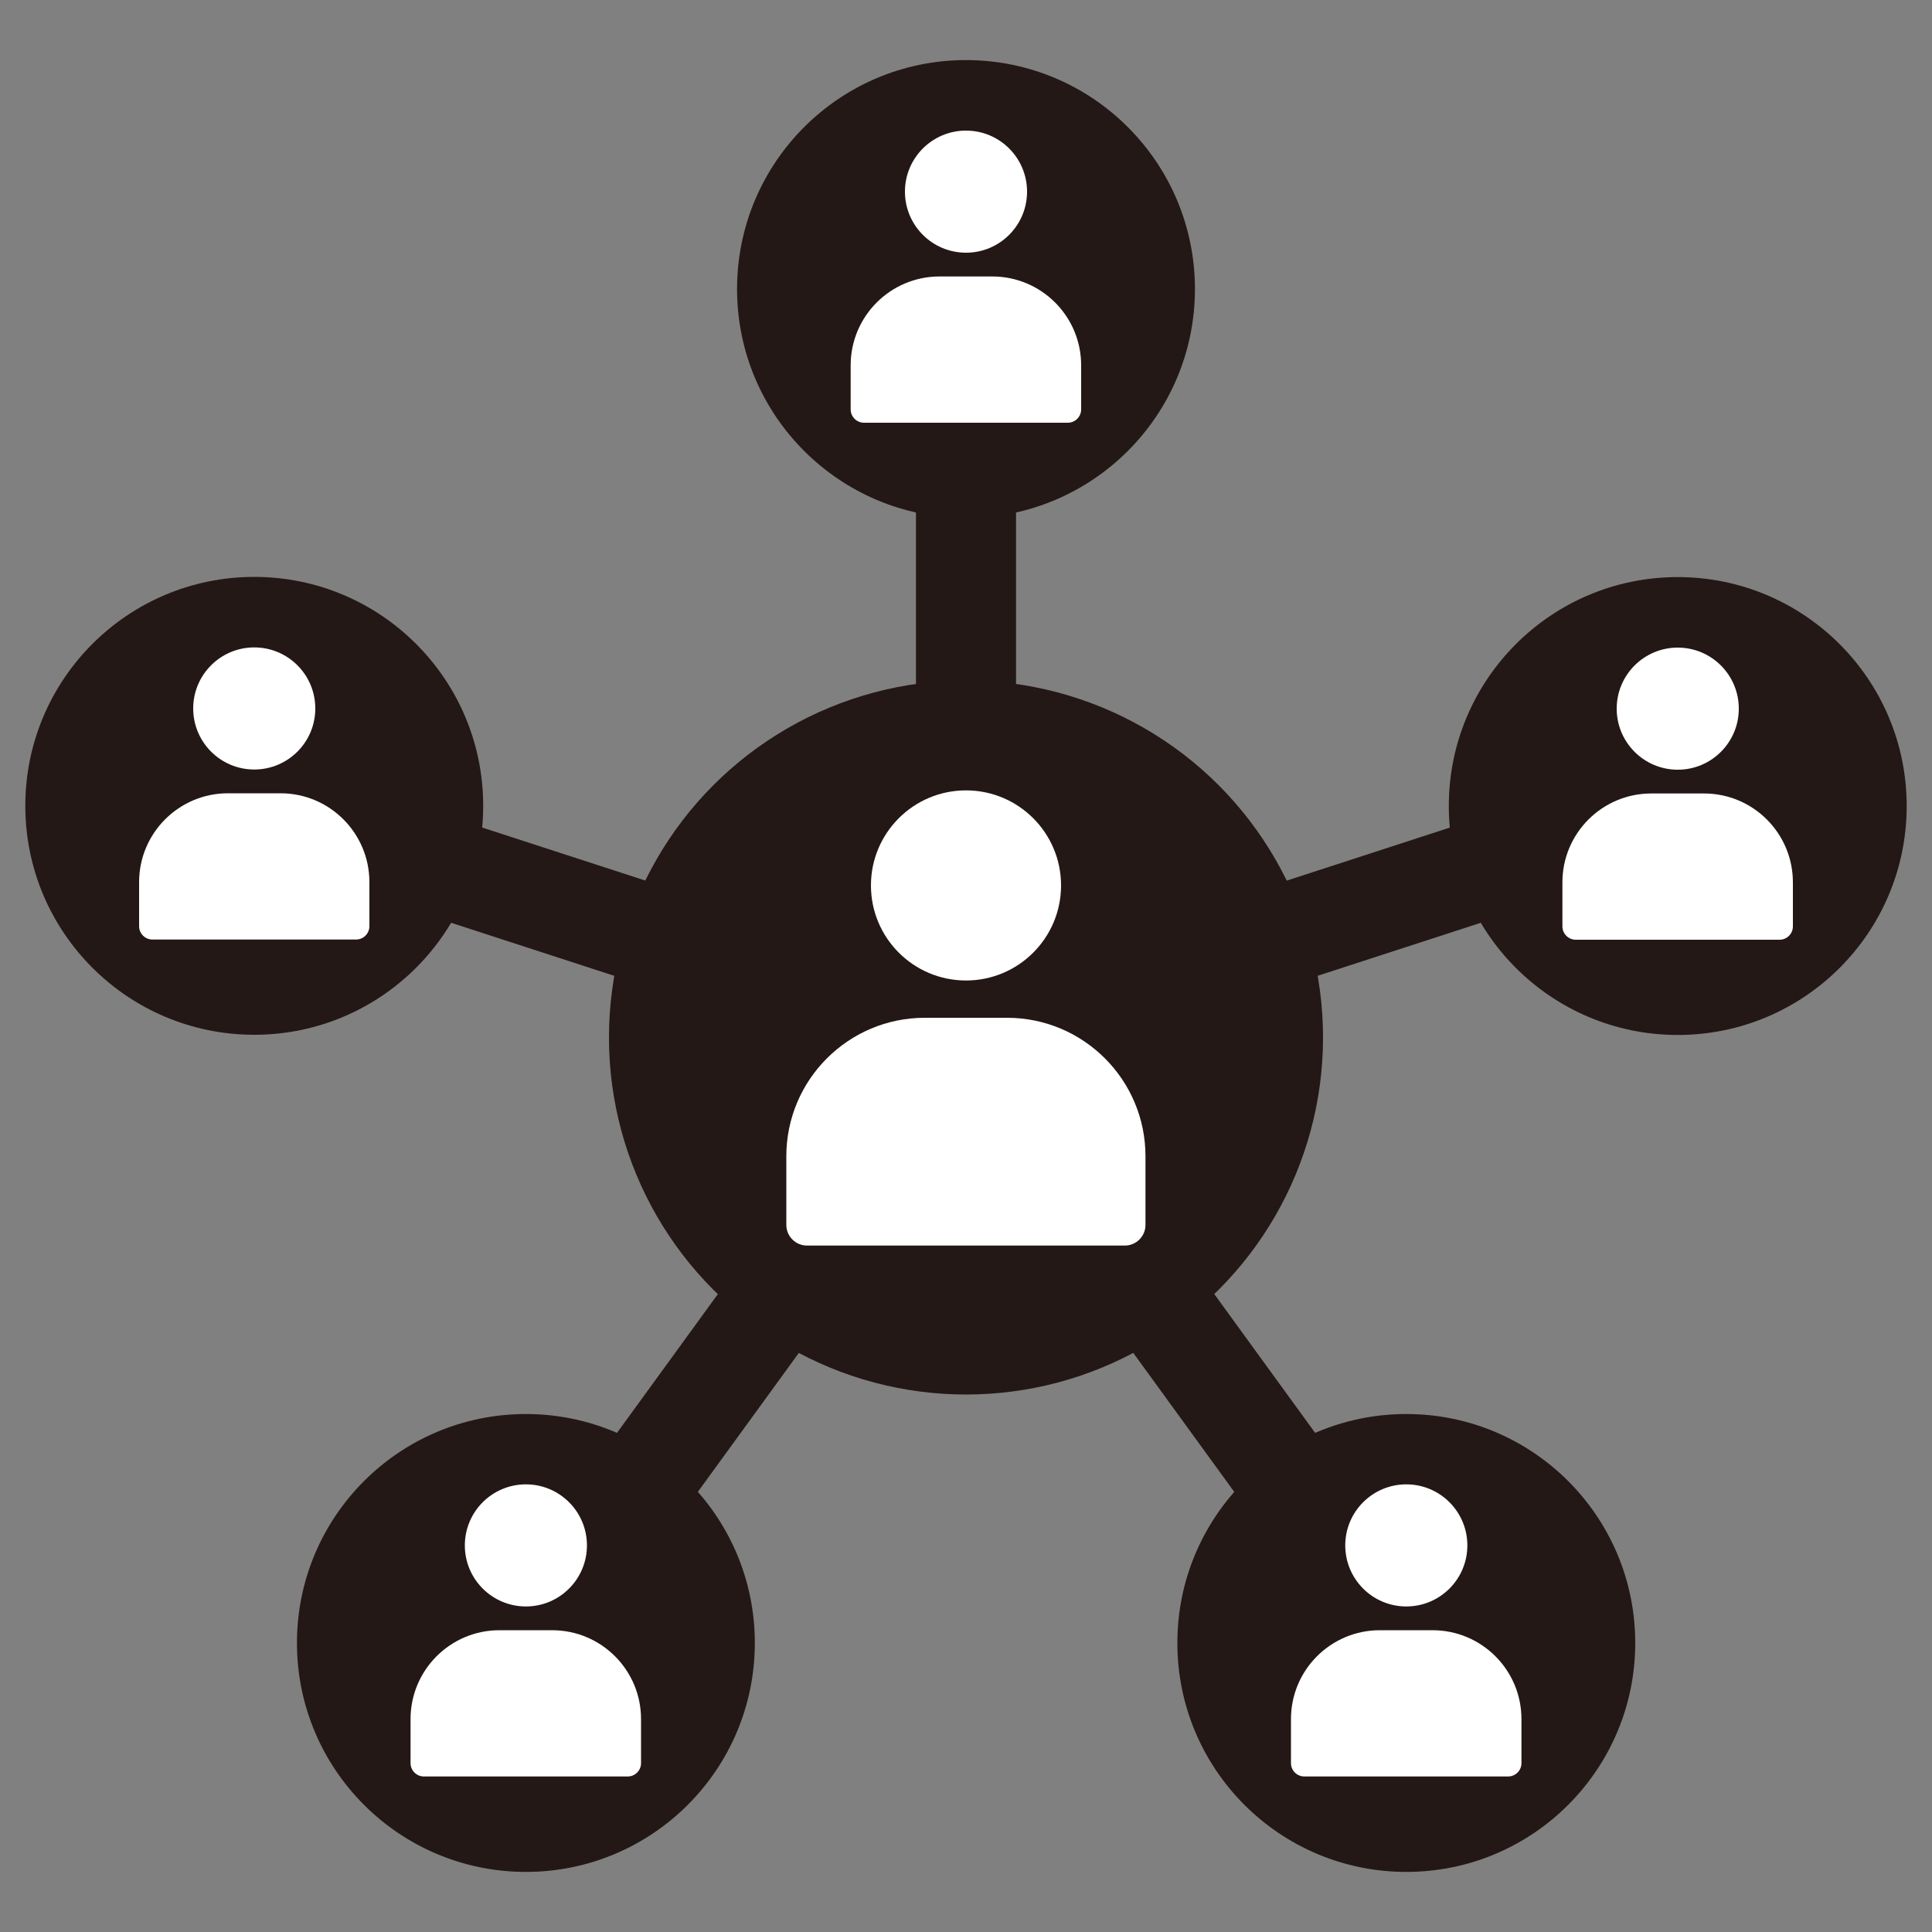
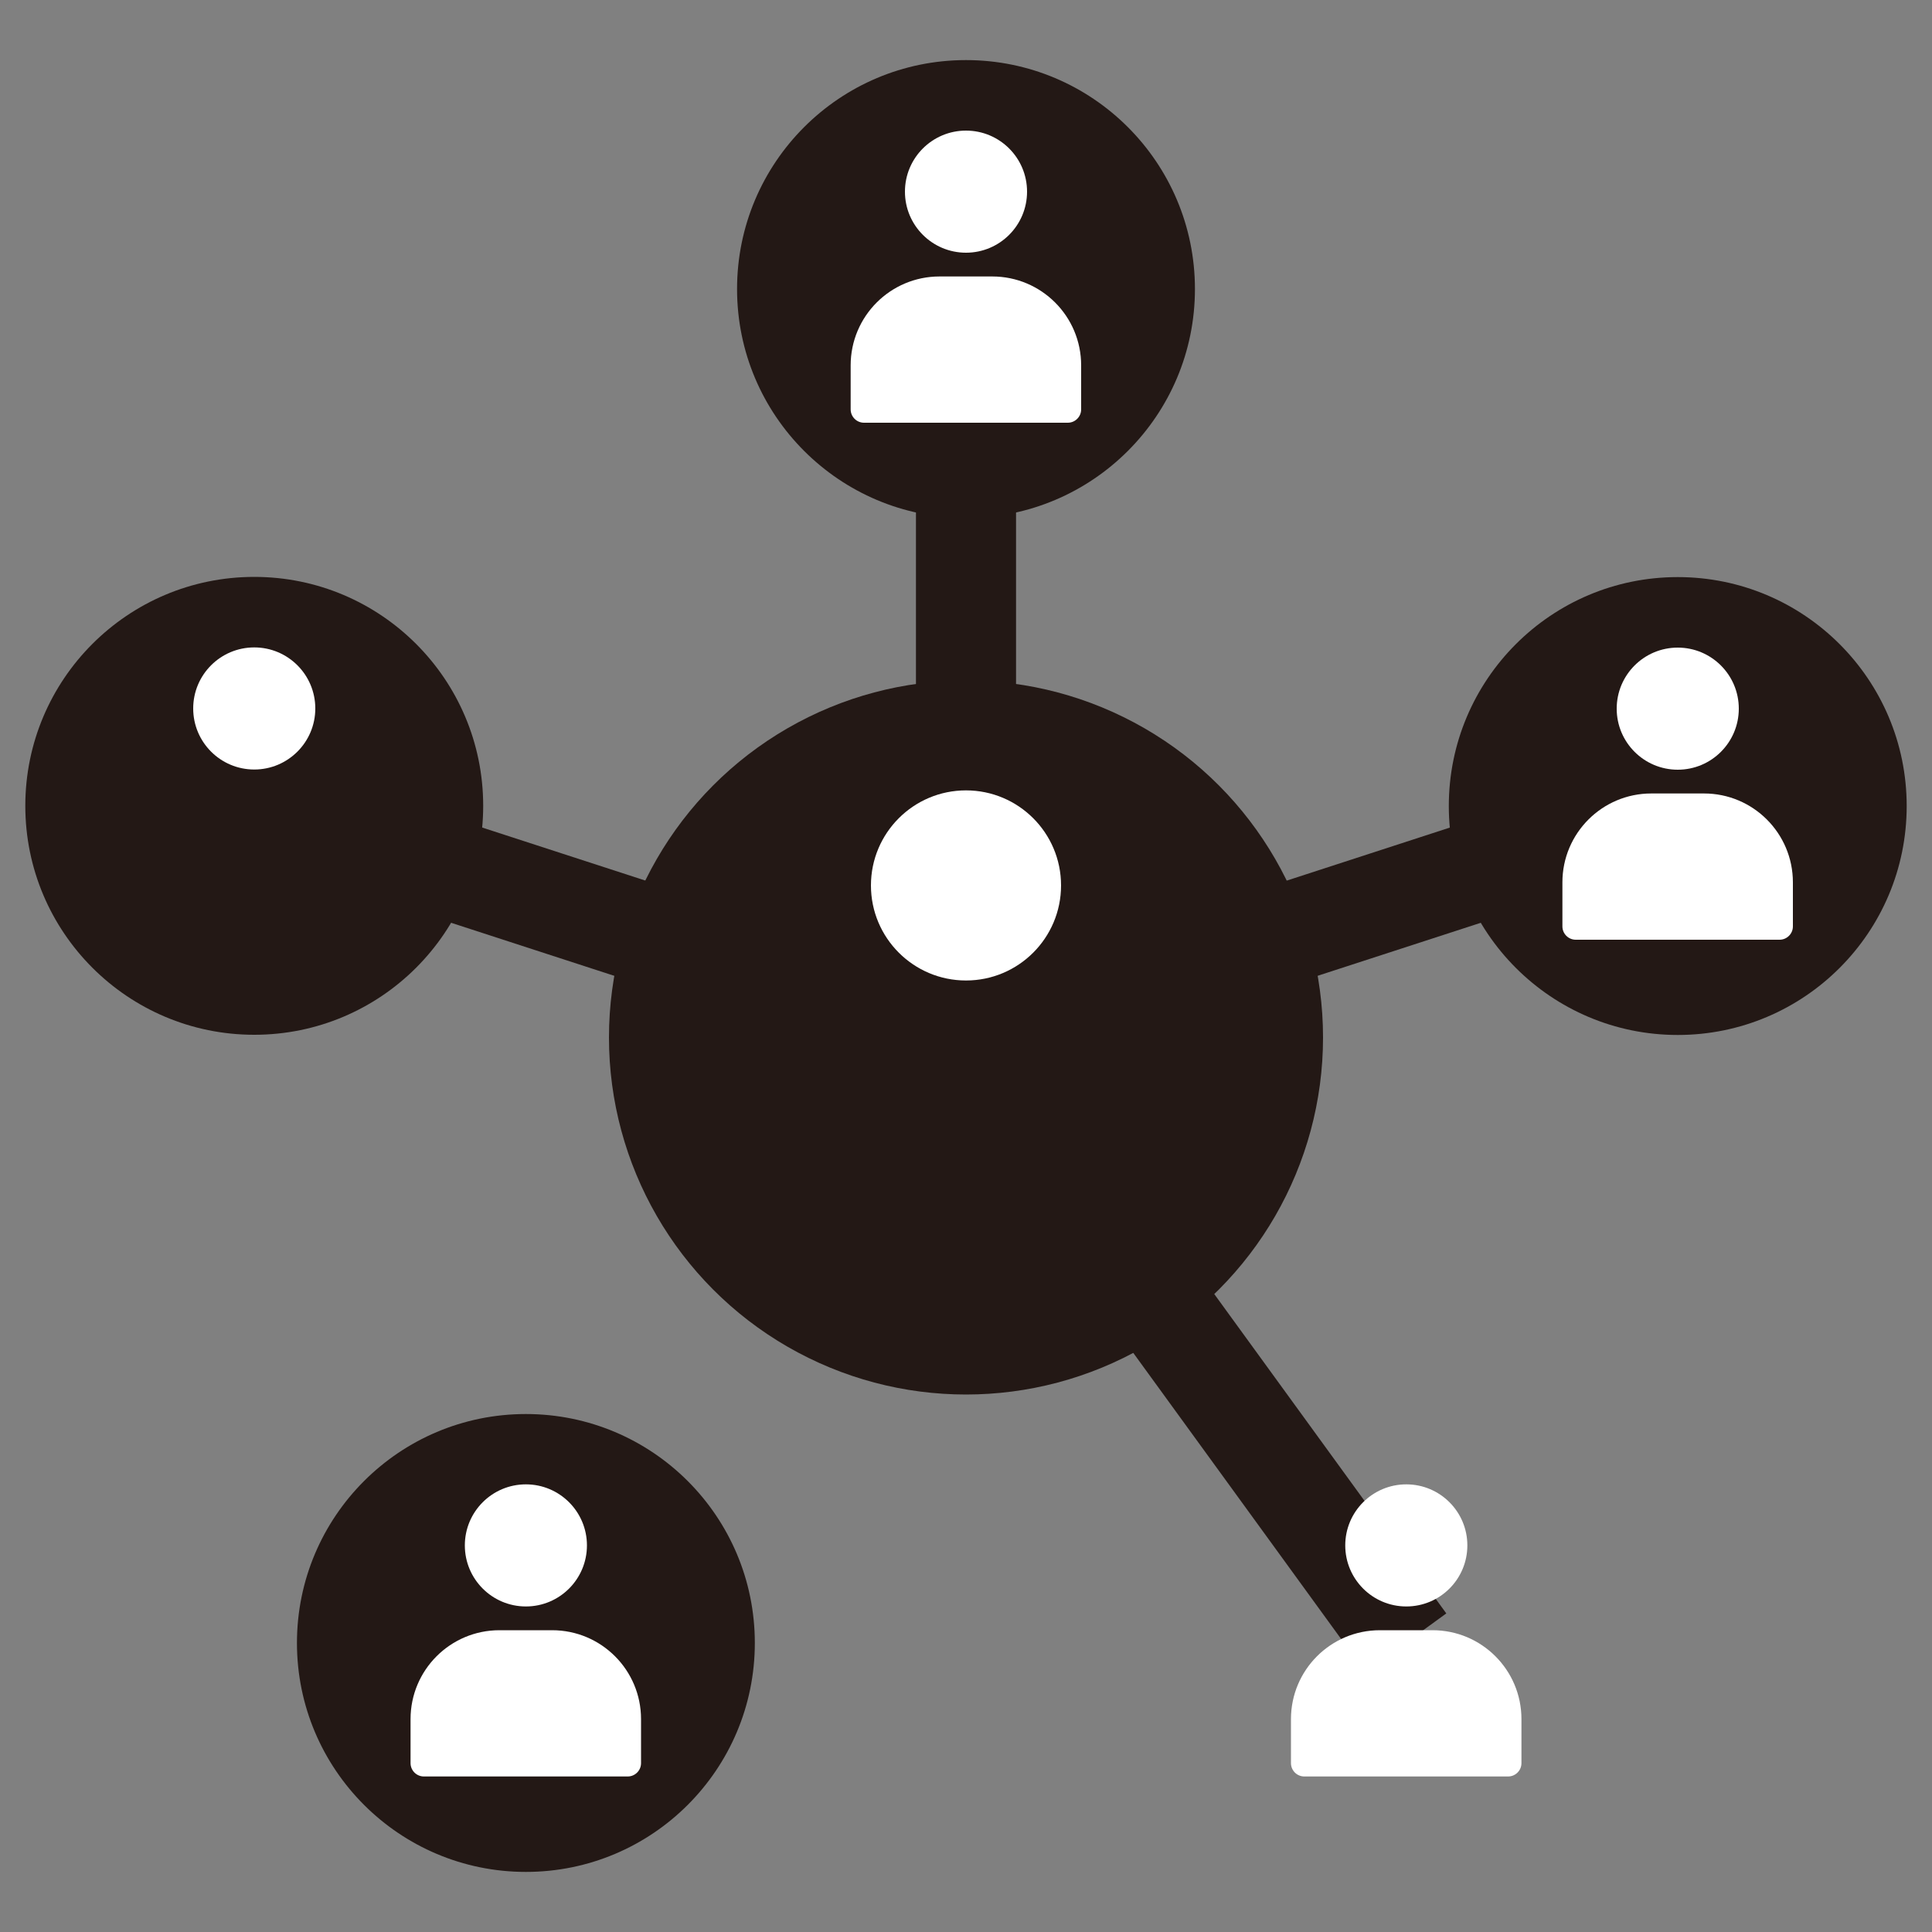
<svg xmlns="http://www.w3.org/2000/svg" id="_レイヤー_2" data-name="レイヤー 2" width="35.28mm" height="35.28mm" viewBox="0 0 100 100">
  <rect x="0" y="0" width="100" height="100" fill="#808080" stroke="none" />
  <defs>
    <style>
      .cls-1 {
        fill: none;
      }

      .cls-2 {
        fill: #fff;
      }

      .cls-3 {
        fill: #231815;
      }
    </style>
  </defs>
  <g id="_レイヤー_1-2" data-name="レイヤー 1">
    <g>
      <g>
        <polygon class="cls-3" points="52.59 57.27 12.36 44.19 13.96 39.26 47.41 50.13 47.41 14.96 52.59 14.96 52.59 57.27" />
        <polygon class="cls-3" points="70.67 86.56 45.81 52.34 86.04 39.26 87.64 44.19 54.19 55.06 74.86 83.51 70.67 86.56" />
-         <rect class="cls-3" x="19.25" y="66.78" width="38.73" height="5.18" transform="translate(-40.2 59.83) rotate(-53.99)" />
      </g>
      <g>
        <circle class="cls-3" cx="50" cy="53.7" r="18.48" />
        <g>
          <circle class="cls-2" cx="50" cy="45.83" r="4.92" />
-           <path class="cls-2" d="M47.88,52.68h4.24c3.96,0,7.17,3.21,7.17,7.17v3.55c0,.59-.48,1.07-1.07,1.07h-16.45c-.59,0-1.07-.48-1.07-1.07v-3.55c0-3.96,3.21-7.17,7.17-7.17Z" />
        </g>
      </g>
      <g>
        <circle class="cls-3" cx="86.84" cy="41.72" r="11.85" />
        <g>
          <circle class="cls-2" cx="86.84" cy="36.68" r="3.16" />
          <path class="cls-2" d="M85.48,41.07h2.72c2.54,0,4.6,2.06,4.6,4.6v2.28c0,.38-.31,.69-.69,.69h-10.55c-.38,0-.69-.31-.69-.69v-2.28c0-2.54,2.06-4.6,4.6-4.6Z" />
        </g>
      </g>
      <g>
        <circle class="cls-3" cx="50" cy="14.96" r="11.85" />
        <g>
          <circle class="cls-2" cx="50" cy="9.92" r="3.16" />
          <path class="cls-2" d="M48.64,14.31h2.72c2.54,0,4.6,2.06,4.6,4.6v2.28c0,.38-.31,.69-.69,.69h-10.55c-.38,0-.69-.31-.69-.69v-2.28c0-2.54,2.06-4.6,4.6-4.6Z" />
        </g>
      </g>
      <g>
-         <circle class="cls-3" cx="72.79" cy="85.04" r="11.85" />
        <g>
          <circle class="cls-2" cx="72.79" cy="79.99" r="3.16" />
          <path class="cls-2" d="M71.43,84.38h2.72c2.54,0,4.6,2.06,4.6,4.6v2.28c0,.38-.31,.69-.69,.69h-10.55c-.38,0-.69-.31-.69-.69v-2.28c0-2.54,2.06-4.6,4.6-4.6Z" />
        </g>
      </g>
      <g>
        <circle class="cls-3" cx="27.22" cy="85.04" r="11.85" />
        <g>
          <circle class="cls-2" cx="27.22" cy="79.99" r="3.16" />
          <path class="cls-2" d="M25.86,84.38h2.72c2.54,0,4.6,2.06,4.6,4.6v2.28c0,.38-.31,.69-.69,.69h-10.55c-.38,0-.69-.31-.69-.69v-2.28c0-2.54,2.06-4.6,4.6-4.6Z" />
        </g>
      </g>
      <g>
        <circle class="cls-3" cx="13.16" cy="41.71" r="11.85" />
        <g>
          <circle class="cls-2" cx="13.16" cy="36.67" r="3.16" />
-           <path class="cls-2" d="M11.8,41.06h2.72c2.54,0,4.6,2.06,4.6,4.6v2.28c0,.38-.31,.69-.69,.69H7.89c-.38,0-.69-.31-.69-.69v-2.28c0-2.54,2.06-4.6,4.6-4.6Z" />
        </g>
      </g>
    </g>
    <rect class="cls-1" width="100" height="100" />
  </g>
</svg>